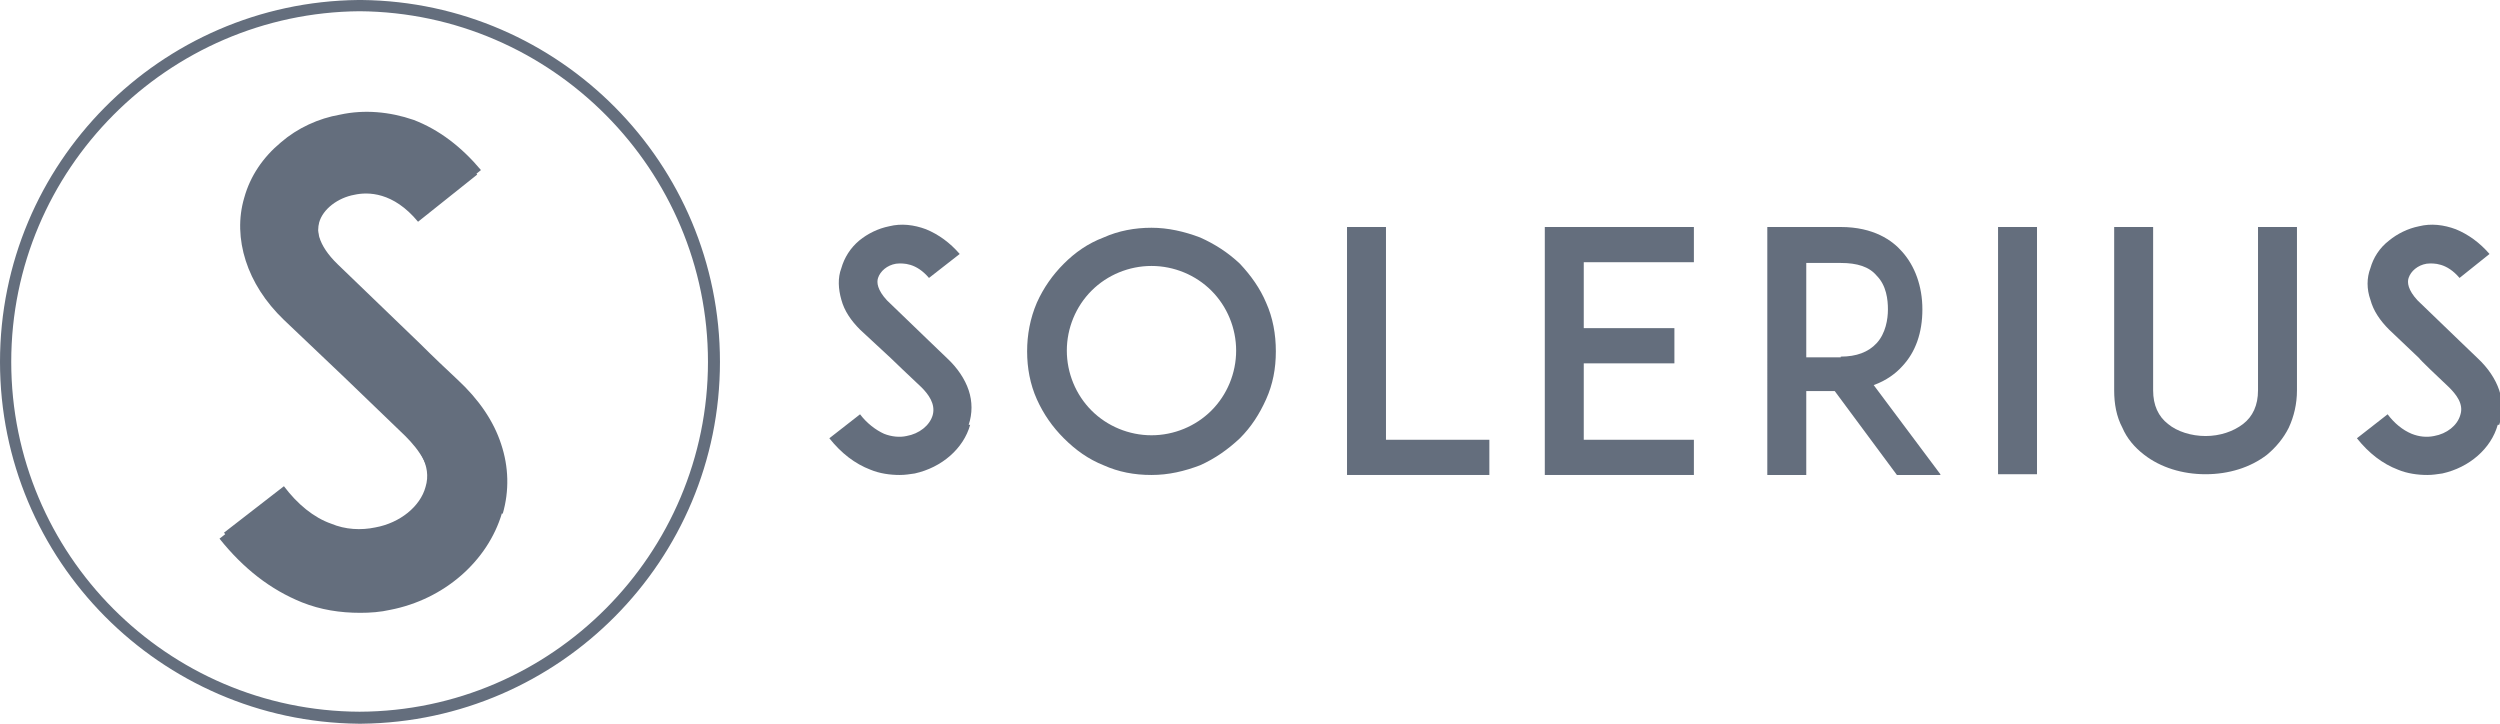
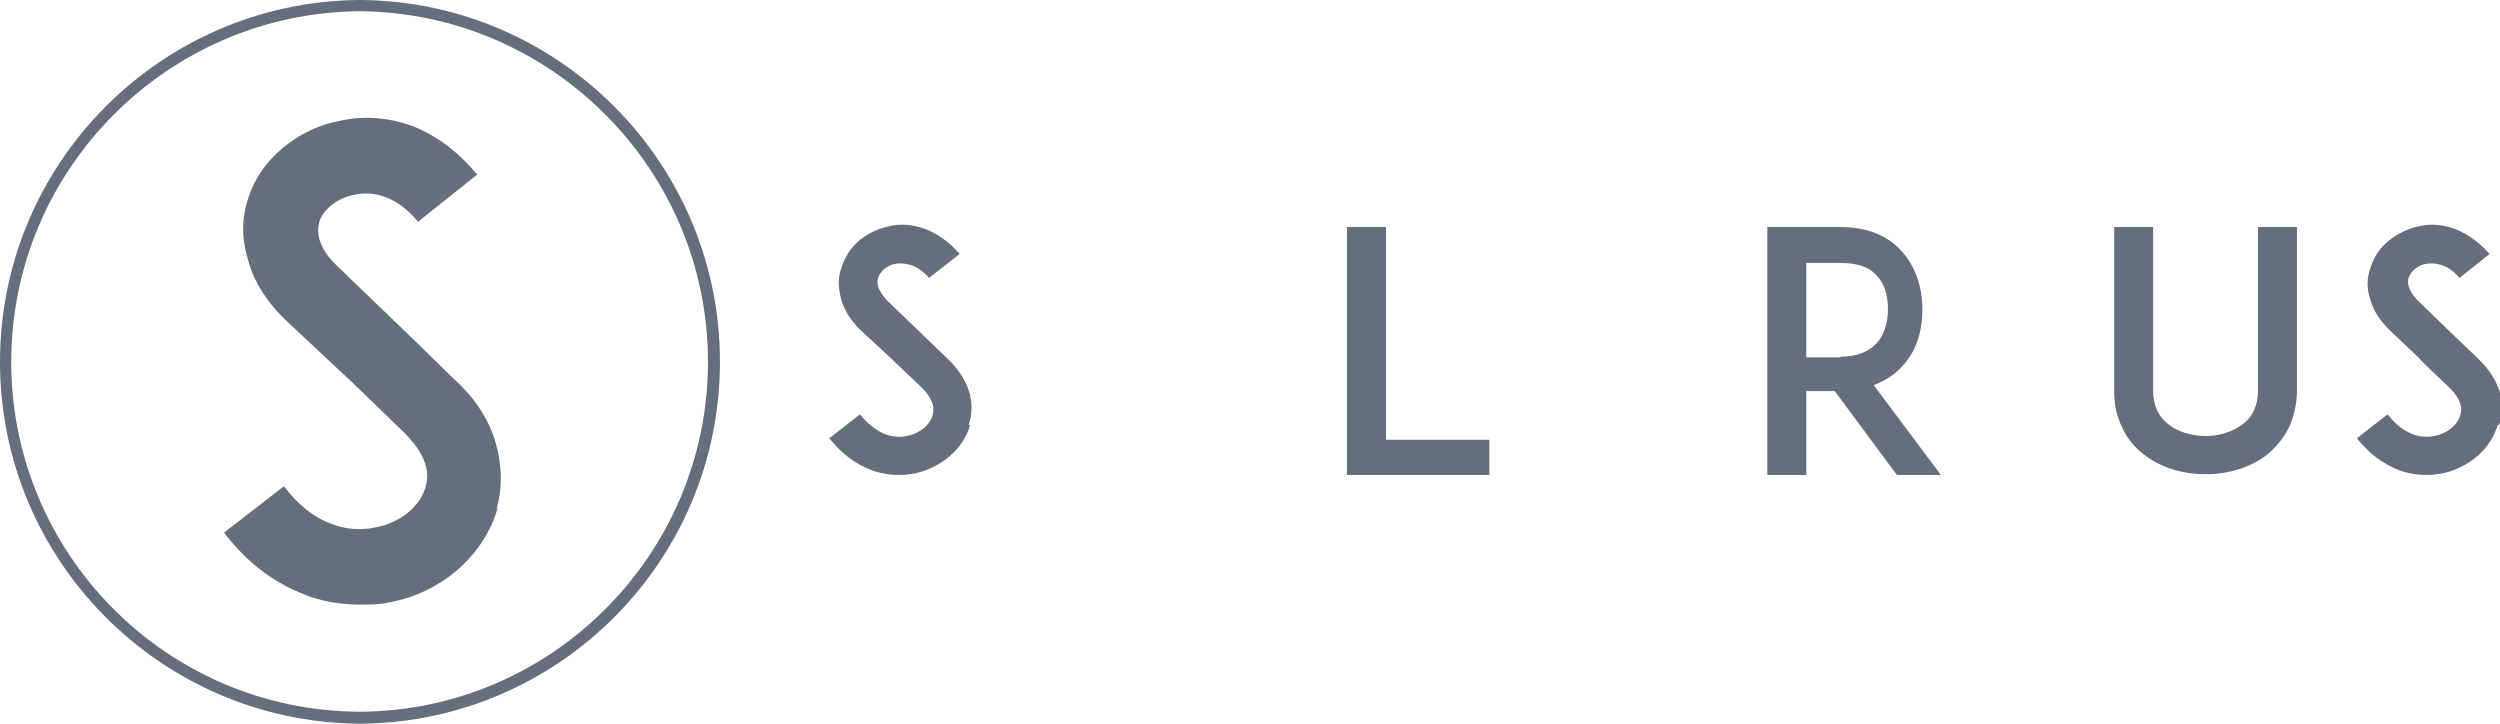
<svg xmlns="http://www.w3.org/2000/svg" id="Ebene_1" viewBox="0 0 333.7 96.6">
  <defs>
    <style>      .st0 {        fill: none;      }      .st1 {        clip-path: url(#clippath-3);      }      .st2 {        fill: #646e7d;      }    </style>
    <clipPath id="clippath-3">
      <rect class="st0" width="333.7" height="96.6" />
    </clipPath>
  </defs>
  <polygon class="st2" points="198.8 63.4 184.9 63.4 179.8 63.4 179.8 30.3 185 30.3 185 58.7 198.8 58.7 198.8 63.4" />
-   <polygon class="st2" points="211.4 43.8 223.5 43.8 223.5 48.5 211.4 48.5 211.4 58.7 226.1 58.7 226.1 63.4 211.4 63.4 206.2 63.4 206.2 30.3 211.4 30.3 226.1 30.3 226.1 35 211.4 35 211.4 43.8" />
-   <rect class="st2" x="266.7" y="30.3" width="5.2" height="33" />
  <g class="st1">
    <g>
-       <path class="st2" d="M67,68.5c-1.9,6.4-7.7,11.5-14.9,12.9-1.3.3-2.7.4-4,.4-2.7,0-5.3-.4-7.8-1.4-4.2-1.7-7.8-4.5-11-8.5l8.2-6.4c1.9,2.5,4.1,4.3,6.5,5.2,2,.8,4.1,1,6.1.5,3.4-.6,6.2-2.8,7-5.5.9-3-1.2-5.7-3-7.5-2.9-2.8-7.8-7.5-8.1-7.8l-8.1-7.7c-2.5-2.4-4.2-5.1-5.1-7.9-.9-2.8-1-5.7-.2-8.4.8-2.9,2.5-5.4,4.9-7.4,2.2-1.9,5-3.2,7.9-3.7,3.2-.7,6.6-.4,9.8.7,3.4,1.3,6.4,3.6,9,6.7l-8.1,6.5c-3.4-4.1-6.9-4.1-8.7-3.7-2.3.4-4.3,2-4.8,3.8-.4,1.2-.3,3.3,2.5,6l11,10.6c1.6,1.6,3.6,3.5,5,4.8,2.8,2.6,4.8,5.5,5.8,8.6,1,3,1.1,6.2.2,9.3" />
      <path class="st2" d="M48,1.5C22.4,1.7,1.5,22.6,1.5,48.3s20.8,46.6,46.5,46.7c25.7-.1,46.5-21.1,46.5-46.7S73.7,1.7,48,1.5M48.3,96.6h-.5C21.4,96.3,0,74.8,0,48.3S21.4.3,47.8,0h.5c26.4.3,47.8,21.8,47.8,48.3s-21.4,48-47.8,48.3h0Z" />
      <path class="st2" d="M66.4,67.9c-1.8,6.2-7.4,11.2-14.4,12.5-1.3.3-2.6.3-3.9.3-2.6,0-5.2-.4-7.6-1.4-4.1-1.6-7.6-4.3-10.6-8.2l8-6.2c1.8,2.4,4,4.2,6.3,5,1.9.8,4,.9,5.9.5,3.3-.6,6-2.8,6.7-5.4.9-2.9-1.1-5.5-2.9-7.3-2.8-2.7-7.5-7.3-7.9-7.6l-7.9-7.4c-2.4-2.3-4.1-4.9-4.9-7.7-.9-2.7-1-5.5-.2-8.1.8-2.8,2.4-5.2,4.8-7.2,2.2-1.8,4.8-3.1,7.7-3.6,3.1-.7,6.4-.4,9.5.7,3.3,1.3,6.2,3.5,8.7,6.5l-7.9,6.3c-3.3-4-6.7-4-8.5-3.6-2.2.4-4.2,1.9-4.7,3.7-.3,1.2-.3,3.2,2.4,5.8l10.7,10.3c1.6,1.6,3.5,3.4,4.8,4.7,2.8,2.5,4.7,5.4,5.6,8.4.9,2.9,1,6.1.2,9" />
    </g>
  </g>
  <g>
    <path class="st2" d="M129.5,56.7c-.9,3.2-3.8,5.7-7.4,6.5-.7.1-1.3.2-2,.2-1.3,0-2.7-.2-3.9-.7-2.1-.8-3.9-2.2-5.5-4.2l4.1-3.2c.9,1.2,2.1,2.1,3.2,2.6,1,.4,2.1.5,3,.3,1.7-.3,3.1-1.4,3.5-2.8.4-1.5-.6-2.8-1.5-3.7-1.5-1.4-3.9-3.7-4.1-3.9l-4.1-3.8c-1.2-1.2-2.1-2.5-2.5-4-.4-1.4-.5-2.9,0-4.2.4-1.4,1.2-2.7,2.4-3.7,1.1-.9,2.5-1.6,4-1.9,1.6-.4,3.3-.2,4.9.4,1.7.7,3.2,1.8,4.5,3.3l-4.1,3.2c-1.7-2-3.4-2-4.4-1.9-1.2.2-2.1,1-2.4,1.9-.2.6-.1,1.6,1.2,3l5.5,5.3c.8.8,1.8,1.7,2.5,2.4,1.4,1.3,2.4,2.8,2.9,4.3.5,1.5.5,3.1,0,4.6" />
-     <path class="st2" d="M145.7,38.8c-2.1,2.1-3.3,5-3.3,8s1.2,5.9,3.3,8,5,3.3,8,3.3,5.9-1.2,8-3.3,3.3-5,3.3-8-1.2-5.9-3.3-8-5-3.3-8-3.3-5.9,1.2-8,3.3M147.3,62.1c-2-.8-3.7-2-5.3-3.6-1.5-1.5-2.7-3.2-3.6-5.2-.9-2-1.3-4.2-1.3-6.4s.4-4.4,1.3-6.5c.9-2,2.1-3.7,3.6-5.2,1.5-1.5,3.2-2.7,5.3-3.5,2-.9,4.2-1.3,6.4-1.3s4.4.5,6.5,1.3c2,.9,3.7,2,5.3,3.5,1.5,1.6,2.7,3.3,3.5,5.2.9,2,1.3,4.2,1.3,6.5s-.4,4.4-1.3,6.4c-.9,2-2,3.7-3.5,5.2-1.6,1.5-3.3,2.7-5.3,3.6-2.1.8-4.2,1.3-6.5,1.3s-4.4-.4-6.4-1.3" />
  </g>
  <path class="st2" d="M245.7,47.6c2.1,0,3.7-.6,4.8-1.8,1.2-1.3,1.5-3.2,1.5-4.5s-.2-3.2-1.5-4.5c-1-1.2-2.6-1.7-4.8-1.7h-4.6v12.6h4.6ZM259,63.4h-5.8l-8.3-11.2h-3.8v11.2h-5.2V30.3h9.8c4.4,0,6.9,1.8,8.2,3.3,1.7,1.9,2.7,4.6,2.7,7.7s-.9,5.7-2.7,7.6c-.8.9-2.1,1.9-3.8,2.5l8.9,11.9h0Z" />
  <path class="st2" d="M286.2,60.7c-1.3-1-2.3-2.2-2.9-3.6-.8-1.5-1.1-3.2-1.1-5v-21.8h5.2v21.8c0,2,.7,3.5,2,4.5,1.2,1,3.1,1.6,5,1.6s3.7-.6,5-1.6c1.3-1,2-2.5,2-4.5v-21.8h5.2v21.8c0,1.8-.4,3.5-1.1,5-.7,1.4-1.7,2.6-2.9,3.6-2.2,1.7-5.1,2.6-8.2,2.6s-6-.9-8.2-2.6" />
  <path class="st2" d="M333.4,56.7c-.9,3.2-3.8,5.7-7.4,6.5-.7.1-1.3.2-2,.2-1.3,0-2.7-.2-3.9-.7-2.1-.8-3.9-2.2-5.5-4.2l4.1-3.2c.9,1.2,2,2.1,3.2,2.6,1,.4,2,.5,3,.3,1.7-.3,3.1-1.4,3.5-2.8.5-1.5-.6-2.8-1.5-3.7-1.5-1.4-3.9-3.7-4-3.9l-4-3.8c-1.2-1.2-2.1-2.5-2.5-4-.5-1.4-.5-2.9,0-4.2.4-1.4,1.2-2.7,2.5-3.7,1.1-.9,2.5-1.6,4-1.9,1.6-.4,3.3-.2,4.9.4,1.7.7,3.2,1.8,4.5,3.3l-4,3.2c-1.7-2-3.4-2-4.4-1.9-1.2.2-2.1,1-2.4,1.9-.2.6-.1,1.6,1.2,3l5.5,5.3c.8.8,1.8,1.7,2.5,2.4,1.4,1.3,2.4,2.8,2.9,4.3.5,1.5.5,3.1,0,4.6" />
</svg>